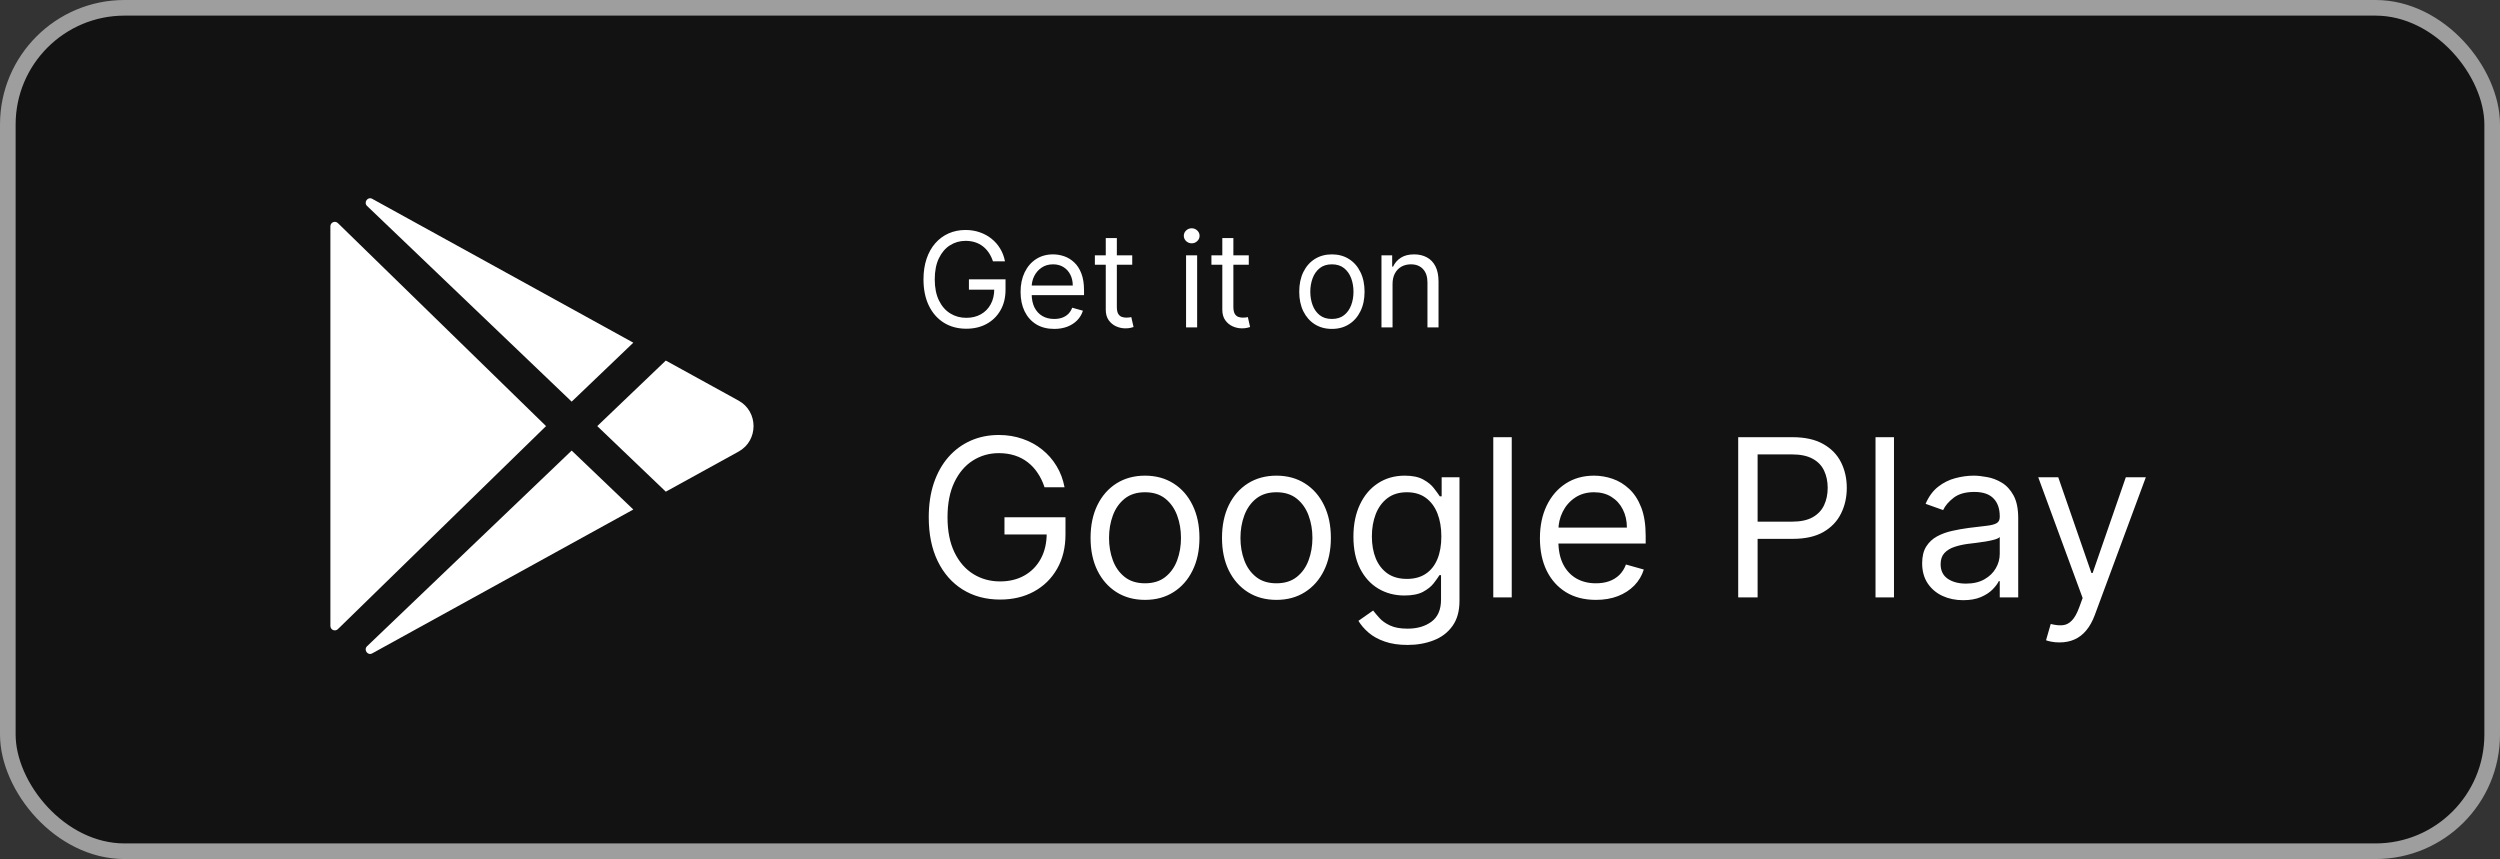
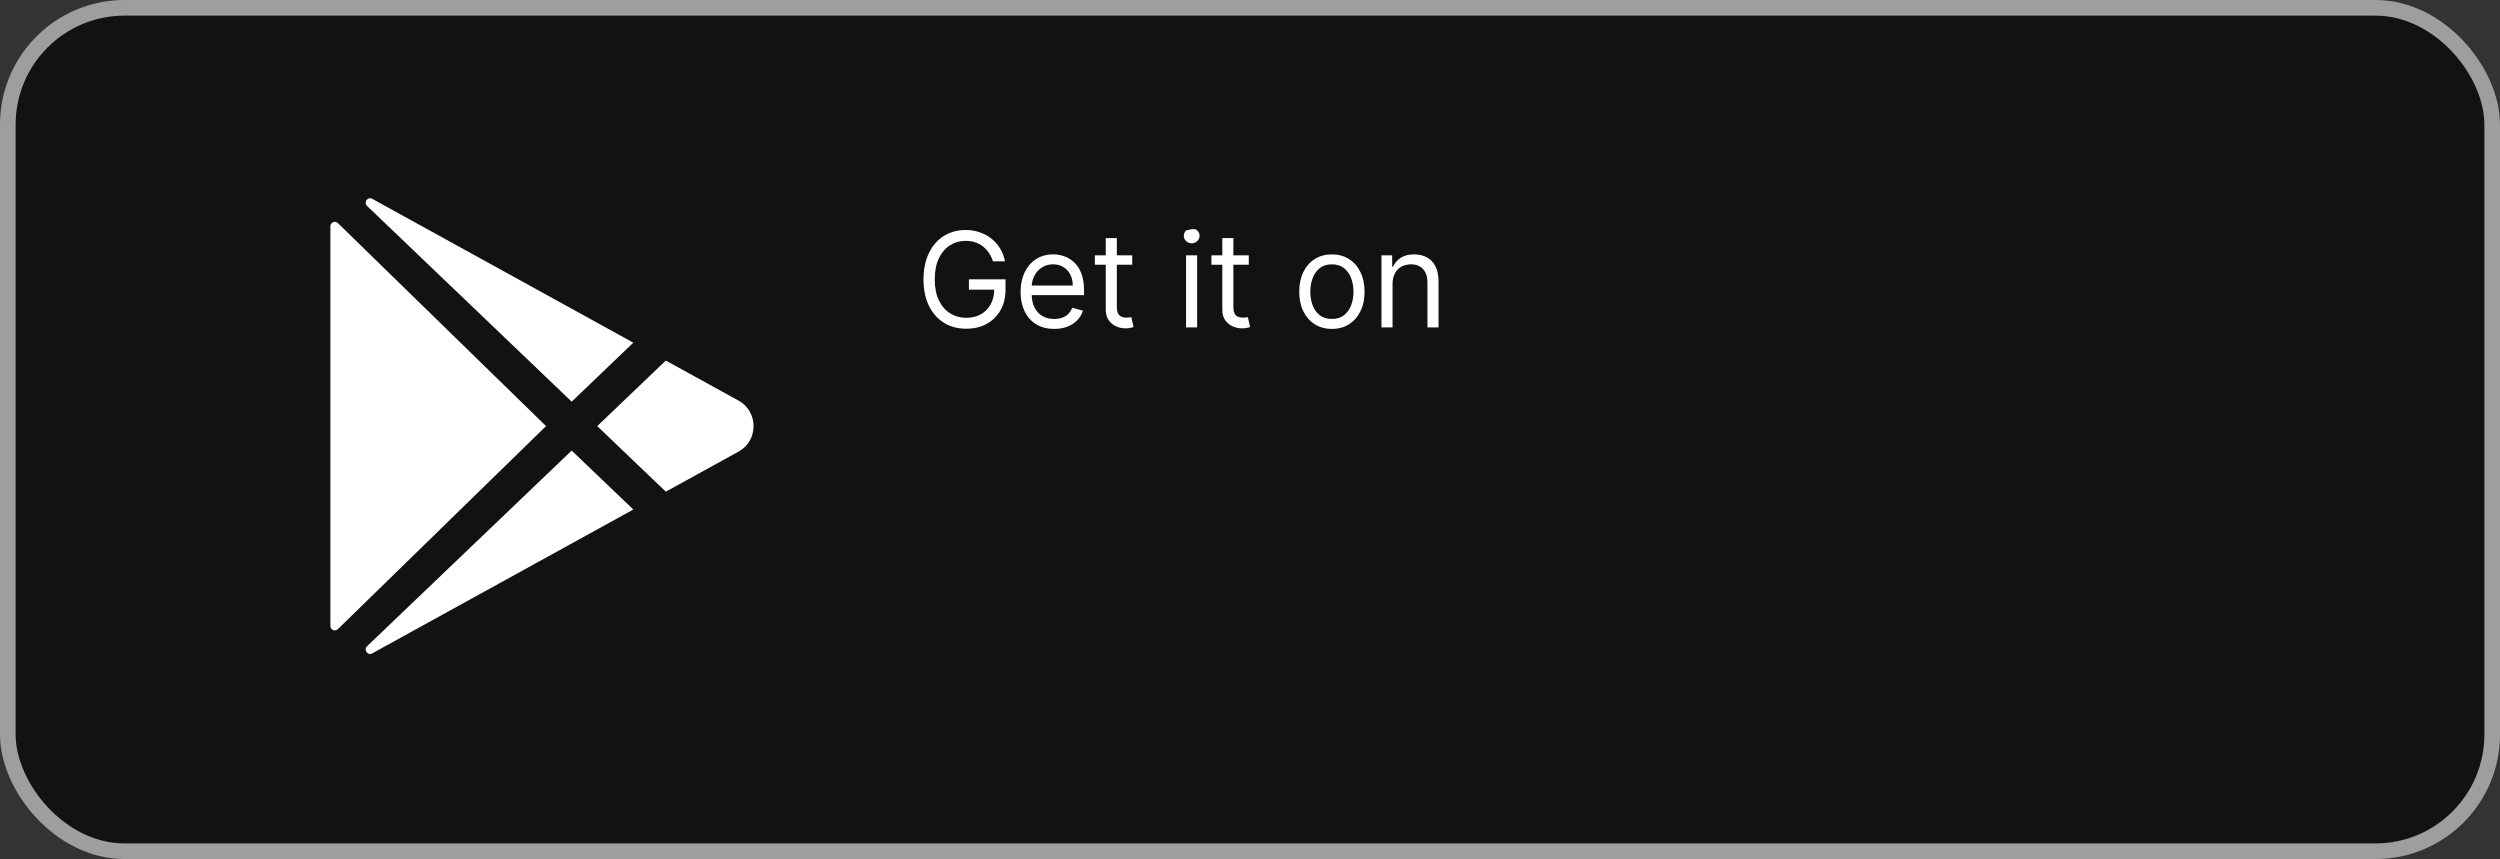
<svg xmlns="http://www.w3.org/2000/svg" width="160" height="55" viewBox="0 0 160 55" fill="none">
  <rect x="0" y="0" width="160" height="55" fill="#333333" stroke="none" />
  <rect x="0.5" y="0.5" width="159" height="53.979" rx="7.47" fill="#131212" stroke="#9E9E9E" />
  <path d="M21.145 40.064V14.479C21.145 14.423 21.162 14.369 21.193 14.323C21.224 14.277 21.267 14.241 21.319 14.219C21.37 14.198 21.426 14.192 21.481 14.203C21.535 14.213 21.585 14.24 21.625 14.279L34.947 27.27L21.625 40.264C21.585 40.303 21.535 40.329 21.481 40.34C21.426 40.35 21.37 40.344 21.319 40.323C21.267 40.302 21.224 40.266 21.193 40.219C21.162 40.173 21.145 40.119 21.145 40.064ZM40.532 32.609L23.829 41.812L23.818 41.818C23.53 41.974 23.257 41.584 23.493 41.358L36.587 28.837L40.532 32.609ZM23.494 13.183C23.257 12.957 23.53 12.567 23.82 12.723L23.83 12.729L40.532 21.932L36.587 25.705L23.494 13.183ZM47.275 28.898L42.611 31.467L38.225 27.27L42.611 23.076L47.275 25.643C48.544 26.344 48.544 28.197 47.275 28.898Z" fill="white" />
-   <path d="M63.549 16.725C63.483 16.523 63.396 16.341 63.288 16.181C63.181 16.019 63.054 15.881 62.906 15.767C62.76 15.653 62.594 15.566 62.407 15.505C62.221 15.445 62.017 15.415 61.795 15.415C61.43 15.415 61.099 15.509 60.8 15.698C60.502 15.886 60.265 16.163 60.089 16.53C59.913 16.896 59.824 17.346 59.824 17.878C59.824 18.411 59.913 18.861 60.092 19.227C60.27 19.593 60.511 19.871 60.816 20.059C61.12 20.247 61.462 20.341 61.843 20.341C62.195 20.341 62.506 20.266 62.774 20.116C63.044 19.964 63.255 19.75 63.405 19.473C63.557 19.195 63.633 18.868 63.633 18.491L63.861 18.539H62.011V17.878H64.354V18.539C64.354 19.046 64.246 19.486 64.029 19.861C63.815 20.235 63.519 20.526 63.14 20.732C62.764 20.936 62.331 21.038 61.843 21.038C61.298 21.038 60.82 20.91 60.407 20.654C59.997 20.397 59.676 20.033 59.446 19.56C59.218 19.088 59.103 18.527 59.103 17.878C59.103 17.392 59.169 16.954 59.299 16.566C59.431 16.175 59.617 15.843 59.857 15.569C60.098 15.294 60.382 15.084 60.71 14.938C61.039 14.792 61.4 14.719 61.795 14.719C62.119 14.719 62.422 14.768 62.702 14.866C62.984 14.962 63.236 15.099 63.456 15.277C63.678 15.453 63.863 15.665 64.011 15.911C64.16 16.155 64.262 16.427 64.318 16.725H63.549ZM67.468 21.05C67.023 21.05 66.64 20.952 66.317 20.756C65.997 20.558 65.75 20.281 65.576 19.927C65.403 19.57 65.317 19.156 65.317 18.683C65.317 18.211 65.403 17.794 65.576 17.434C65.75 17.071 65.992 16.789 66.302 16.587C66.615 16.383 66.979 16.28 67.396 16.28C67.636 16.28 67.873 16.32 68.108 16.401C68.342 16.481 68.555 16.611 68.747 16.791C68.94 16.969 69.093 17.206 69.207 17.5C69.321 17.794 69.378 18.157 69.378 18.587V18.888H65.822V18.275H68.657C68.657 18.015 68.605 17.782 68.501 17.578C68.399 17.374 68.253 17.213 68.063 17.094C67.874 16.976 67.652 16.917 67.396 16.917C67.113 16.917 66.869 16.987 66.663 17.128C66.459 17.266 66.302 17.446 66.191 17.668C66.081 17.89 66.026 18.129 66.026 18.383V18.791C66.026 19.14 66.086 19.435 66.206 19.678C66.329 19.918 66.498 20.101 66.714 20.227C66.93 20.351 67.181 20.413 67.468 20.413C67.654 20.413 67.822 20.387 67.972 20.335C68.125 20.281 68.256 20.201 68.366 20.095C68.476 19.987 68.561 19.853 68.621 19.693L69.306 19.885C69.234 20.117 69.113 20.321 68.943 20.497C68.772 20.672 68.562 20.808 68.312 20.906C68.062 21.002 67.78 21.05 67.468 21.05ZM72.463 16.34V16.941H70.072V16.34H72.463ZM70.769 15.235H71.478V19.633C71.478 19.833 71.507 19.983 71.565 20.083C71.625 20.181 71.701 20.247 71.793 20.281C71.887 20.313 71.986 20.329 72.091 20.329C72.169 20.329 72.233 20.325 72.283 20.317C72.333 20.307 72.373 20.299 72.403 20.293L72.547 20.93C72.499 20.948 72.432 20.966 72.346 20.984C72.26 21.004 72.15 21.014 72.018 21.014C71.818 21.014 71.622 20.971 71.43 20.885C71.239 20.799 71.081 20.668 70.955 20.491C70.831 20.315 70.769 20.093 70.769 19.825V15.235ZM75.908 20.954V16.34H76.617V20.954H75.908ZM76.269 15.572C76.13 15.572 76.011 15.524 75.911 15.43C75.813 15.336 75.764 15.223 75.764 15.091C75.764 14.959 75.813 14.846 75.911 14.752C76.011 14.658 76.13 14.61 76.269 14.61C76.407 14.61 76.525 14.658 76.623 14.752C76.723 14.846 76.773 14.959 76.773 15.091C76.773 15.223 76.723 15.336 76.623 15.43C76.525 15.524 76.407 15.572 76.269 15.572ZM79.922 16.34V16.941H77.531V16.34H79.922ZM78.228 15.235H78.936V19.633C78.936 19.833 78.966 19.983 79.024 20.083C79.084 20.181 79.16 20.247 79.252 20.281C79.346 20.313 79.445 20.329 79.549 20.329C79.627 20.329 79.691 20.325 79.742 20.317C79.791 20.307 79.832 20.299 79.862 20.293L80.006 20.93C79.958 20.948 79.891 20.966 79.805 20.984C79.719 21.004 79.609 21.014 79.477 21.014C79.277 21.014 79.081 20.971 78.888 20.885C78.698 20.799 78.54 20.668 78.414 20.491C78.29 20.315 78.228 20.093 78.228 19.825V15.235ZM85.241 21.05C84.825 21.05 84.459 20.951 84.145 20.753C83.832 20.555 83.588 20.277 83.412 19.921C83.238 19.564 83.151 19.148 83.151 18.671C83.151 18.191 83.238 17.771 83.412 17.413C83.588 17.054 83.832 16.776 84.145 16.578C84.459 16.38 84.825 16.28 85.241 16.28C85.658 16.28 86.022 16.38 86.335 16.578C86.649 16.776 86.893 17.054 87.067 17.413C87.244 17.771 87.332 18.191 87.332 18.671C87.332 19.148 87.244 19.564 87.067 19.921C86.893 20.277 86.649 20.555 86.335 20.753C86.022 20.951 85.658 21.05 85.241 21.05ZM85.241 20.413C85.558 20.413 85.818 20.332 86.022 20.17C86.226 20.008 86.377 19.795 86.476 19.53C86.574 19.266 86.623 18.98 86.623 18.671C86.623 18.363 86.574 18.076 86.476 17.809C86.377 17.543 86.226 17.328 86.022 17.163C85.818 16.999 85.558 16.917 85.241 16.917C84.925 16.917 84.664 16.999 84.46 17.163C84.256 17.328 84.105 17.543 84.007 17.809C83.909 18.076 83.859 18.363 83.859 18.671C83.859 18.98 83.909 19.266 84.007 19.53C84.105 19.795 84.256 20.008 84.46 20.17C84.664 20.332 84.925 20.413 85.241 20.413ZM89.123 18.179V20.954H88.414V16.34H89.099V17.061H89.159C89.267 16.827 89.431 16.639 89.651 16.497C89.871 16.352 90.156 16.28 90.504 16.28C90.817 16.28 91.09 16.345 91.324 16.473C91.558 16.599 91.741 16.791 91.871 17.049C92.001 17.306 92.066 17.63 92.066 18.023V20.954H91.357V18.071C91.357 17.708 91.263 17.426 91.075 17.224C90.887 17.019 90.628 16.917 90.3 16.917C90.074 16.917 89.871 16.966 89.693 17.064C89.517 17.163 89.378 17.306 89.276 17.494C89.174 17.682 89.123 17.91 89.123 18.179Z" fill="white" />
-   <path d="M66.849 31.183C66.739 30.846 66.594 30.544 66.413 30.277C66.237 30.007 66.025 29.777 65.778 29.587C65.534 29.396 65.257 29.251 64.947 29.151C64.636 29.051 64.296 29.001 63.925 29.001C63.318 29.001 62.766 29.158 62.268 29.471C61.771 29.785 61.376 30.247 61.082 30.858C60.788 31.469 60.641 32.218 60.641 33.106C60.641 33.993 60.79 34.743 61.087 35.353C61.384 35.964 61.786 36.426 62.293 36.74C62.801 37.054 63.371 37.211 64.005 37.211C64.593 37.211 65.11 37.086 65.557 36.835C66.008 36.582 66.358 36.224 66.609 35.764C66.862 35.3 66.989 34.754 66.989 34.127L67.37 34.207H64.286V33.106H68.191V34.207C68.191 35.051 68.01 35.786 67.65 36.41C67.293 37.034 66.799 37.518 66.168 37.861C65.541 38.202 64.82 38.372 64.005 38.372C63.098 38.372 62.3 38.158 61.612 37.731C60.928 37.304 60.394 36.697 60.011 35.909C59.63 35.121 59.44 34.187 59.44 33.106C59.44 32.295 59.548 31.566 59.765 30.918C59.986 30.267 60.296 29.713 60.696 29.256C61.097 28.799 61.571 28.448 62.118 28.205C62.666 27.961 63.268 27.839 63.925 27.839C64.466 27.839 64.97 27.921 65.437 28.085C65.908 28.245 66.327 28.474 66.694 28.77C67.064 29.064 67.373 29.416 67.62 29.827C67.867 30.234 68.037 30.686 68.13 31.183H66.849ZM73.28 38.392C72.586 38.392 71.977 38.227 71.453 37.897C70.933 37.566 70.525 37.104 70.232 36.51C69.941 35.916 69.796 35.222 69.796 34.427C69.796 33.626 69.941 32.927 70.232 32.33C70.525 31.732 70.933 31.268 71.453 30.938C71.977 30.608 72.586 30.442 73.28 30.442C73.975 30.442 74.582 30.608 75.103 30.938C75.627 31.268 76.034 31.732 76.324 32.33C76.618 32.927 76.765 33.626 76.765 34.427C76.765 35.222 76.618 35.916 76.324 36.51C76.034 37.104 75.627 37.566 75.103 37.897C74.582 38.227 73.975 38.392 73.28 38.392ZM73.28 37.331C73.808 37.331 74.242 37.196 74.582 36.925C74.922 36.655 75.174 36.3 75.338 35.859C75.501 35.419 75.583 34.941 75.583 34.427C75.583 33.913 75.501 33.434 75.338 32.991C75.174 32.547 74.922 32.188 74.582 31.914C74.242 31.641 73.808 31.504 73.28 31.504C72.753 31.504 72.319 31.641 71.979 31.914C71.638 32.188 71.386 32.547 71.223 32.991C71.059 33.434 70.978 33.913 70.978 34.427C70.978 34.941 71.059 35.419 71.223 35.859C71.386 36.3 71.638 36.655 71.979 36.925C72.319 37.196 72.753 37.331 73.28 37.331ZM81.692 38.392C80.998 38.392 80.389 38.227 79.865 37.897C79.344 37.566 78.937 37.104 78.643 36.51C78.353 35.916 78.208 35.222 78.208 34.427C78.208 33.626 78.353 32.927 78.643 32.33C78.937 31.732 79.344 31.268 79.865 30.938C80.389 30.608 80.998 30.442 81.692 30.442C82.386 30.442 82.993 30.608 83.514 30.938C84.038 31.268 84.445 31.732 84.736 32.33C85.029 32.927 85.176 33.626 85.176 34.427C85.176 35.222 85.029 35.916 84.736 36.51C84.445 37.104 84.038 37.566 83.514 37.897C82.993 38.227 82.386 38.392 81.692 38.392ZM81.692 37.331C82.219 37.331 82.653 37.196 82.993 36.925C83.334 36.655 83.586 36.3 83.749 35.859C83.913 35.419 83.995 34.941 83.995 34.427C83.995 33.913 83.913 33.434 83.749 32.991C83.586 32.547 83.334 32.188 82.993 31.914C82.653 31.641 82.219 31.504 81.692 31.504C81.165 31.504 80.731 31.641 80.39 31.914C80.05 32.188 79.798 32.547 79.634 32.991C79.471 33.434 79.389 33.913 79.389 34.427C79.389 34.941 79.471 35.419 79.634 35.859C79.798 36.3 80.05 36.655 80.39 36.925C80.731 37.196 81.165 37.331 81.692 37.331ZM90.083 41.276C89.513 41.276 89.022 41.202 88.612 41.055C88.201 40.912 87.859 40.722 87.585 40.485C87.315 40.251 87.1 40.001 86.939 39.734L87.881 39.073C87.987 39.213 88.123 39.373 88.286 39.553C88.45 39.737 88.673 39.896 88.957 40.029C89.244 40.166 89.619 40.234 90.083 40.234C90.704 40.234 91.216 40.084 91.62 39.784C92.024 39.483 92.226 39.013 92.226 38.372V36.81H92.126C92.039 36.95 91.915 37.124 91.755 37.331C91.598 37.534 91.371 37.716 91.074 37.877C90.781 38.033 90.384 38.112 89.883 38.112C89.262 38.112 88.705 37.965 88.211 37.671C87.72 37.378 87.332 36.95 87.045 36.39C86.761 35.829 86.619 35.148 86.619 34.347C86.619 33.56 86.758 32.874 87.035 32.29C87.312 31.702 87.697 31.248 88.191 30.928C88.685 30.604 89.256 30.442 89.903 30.442C90.404 30.442 90.801 30.526 91.094 30.693C91.391 30.856 91.618 31.043 91.775 31.253C91.936 31.46 92.059 31.631 92.146 31.764H92.266V30.543H93.407V38.452C93.407 39.113 93.257 39.65 92.957 40.064C92.66 40.481 92.259 40.787 91.755 40.98C91.255 41.177 90.697 41.276 90.083 41.276ZM90.043 37.05C90.517 37.05 90.918 36.942 91.245 36.725C91.572 36.508 91.82 36.196 91.991 35.789C92.161 35.382 92.246 34.895 92.246 34.327C92.246 33.773 92.162 33.284 91.996 32.86C91.829 32.437 91.582 32.105 91.255 31.864C90.928 31.624 90.524 31.504 90.043 31.504C89.543 31.504 89.125 31.631 88.792 31.884C88.461 32.138 88.213 32.478 88.046 32.906C87.882 33.333 87.8 33.807 87.8 34.327C87.8 34.861 87.884 35.333 88.051 35.744C88.221 36.151 88.471 36.471 88.802 36.705C89.135 36.935 89.549 37.05 90.043 37.05ZM96.751 27.98V38.232H95.57V27.98H96.751ZM102.139 38.392C101.398 38.392 100.759 38.229 100.222 37.901C99.688 37.571 99.276 37.111 98.985 36.52C98.698 35.926 98.555 35.235 98.555 34.447C98.555 33.66 98.698 32.966 98.985 32.365C99.276 31.761 99.679 31.29 100.197 30.953C100.717 30.613 101.325 30.442 102.019 30.442C102.419 30.442 102.815 30.509 103.205 30.643C103.596 30.776 103.951 30.993 104.272 31.294C104.592 31.591 104.847 31.984 105.038 32.475C105.228 32.966 105.323 33.57 105.323 34.287V34.788H99.396V33.767H104.121C104.121 33.333 104.035 32.946 103.861 32.605C103.691 32.265 103.447 31.996 103.13 31.799C102.817 31.602 102.446 31.504 102.019 31.504C101.548 31.504 101.141 31.621 100.797 31.854C100.457 32.084 100.195 32.385 100.012 32.755C99.828 33.126 99.736 33.523 99.736 33.947V34.628C99.736 35.208 99.836 35.7 100.037 36.104C100.24 36.505 100.522 36.81 100.883 37.02C101.243 37.227 101.662 37.331 102.139 37.331C102.449 37.331 102.73 37.288 102.98 37.201C103.234 37.111 103.452 36.977 103.636 36.8C103.819 36.62 103.961 36.396 104.061 36.129L105.203 36.45C105.083 36.837 104.881 37.177 104.597 37.471C104.313 37.761 103.963 37.988 103.546 38.152C103.129 38.312 102.66 38.392 102.139 38.392ZM111.245 38.232V27.98H114.709C115.514 27.98 116.171 28.125 116.682 28.415C117.196 28.702 117.576 29.091 117.823 29.581C118.07 30.072 118.194 30.619 118.194 31.223C118.194 31.828 118.07 32.377 117.823 32.87C117.579 33.364 117.202 33.758 116.692 34.052C116.181 34.342 115.527 34.487 114.729 34.487H112.246V33.386H114.689C115.24 33.386 115.682 33.291 116.016 33.101C116.35 32.91 116.592 32.654 116.742 32.33C116.895 32.003 116.972 31.634 116.972 31.223C116.972 30.813 116.895 30.446 116.742 30.122C116.592 29.798 116.348 29.545 116.011 29.361C115.674 29.174 115.227 29.081 114.669 29.081H112.487V38.232H111.245ZM121.215 27.98V38.232H120.033V27.98H121.215ZM125.641 38.412C125.154 38.412 124.712 38.32 124.315 38.137C123.918 37.95 123.602 37.681 123.369 37.331C123.135 36.977 123.018 36.55 123.018 36.049C123.018 35.609 123.105 35.252 123.278 34.978C123.452 34.701 123.684 34.484 123.974 34.327C124.265 34.17 124.585 34.053 124.935 33.977C125.289 33.897 125.645 33.833 126.002 33.787C126.469 33.727 126.848 33.681 127.138 33.651C127.432 33.618 127.645 33.563 127.779 33.486C127.916 33.409 127.984 33.276 127.984 33.086V33.046C127.984 32.552 127.849 32.168 127.579 31.894C127.312 31.621 126.906 31.484 126.362 31.484C125.798 31.484 125.356 31.607 125.036 31.854C124.715 32.101 124.49 32.365 124.36 32.645L123.238 32.245C123.439 31.777 123.706 31.414 124.039 31.153C124.376 30.89 124.744 30.706 125.141 30.603C125.541 30.496 125.935 30.442 126.322 30.442C126.569 30.442 126.853 30.473 127.173 30.533C127.497 30.589 127.809 30.708 128.109 30.888C128.413 31.068 128.665 31.34 128.865 31.704C129.065 32.068 129.166 32.555 129.166 33.166V38.232H127.984V37.191H127.924C127.844 37.358 127.71 37.536 127.524 37.726C127.337 37.917 127.088 38.078 126.778 38.212C126.467 38.345 126.089 38.412 125.641 38.412ZM125.822 37.351C126.289 37.351 126.683 37.259 127.003 37.075C127.327 36.892 127.57 36.655 127.734 36.365C127.901 36.074 127.984 35.769 127.984 35.449V34.367C127.934 34.427 127.824 34.482 127.654 34.532C127.487 34.579 127.293 34.621 127.073 34.658C126.856 34.691 126.644 34.721 126.437 34.748C126.234 34.771 126.068 34.791 125.942 34.808C125.635 34.848 125.348 34.913 125.081 35.003C124.817 35.09 124.603 35.222 124.44 35.398C124.28 35.572 124.2 35.809 124.2 36.109C124.2 36.52 124.351 36.83 124.655 37.041C124.962 37.247 125.351 37.351 125.822 37.351ZM131.808 41.115C131.607 41.115 131.429 41.099 131.272 41.065C131.115 41.035 131.007 41.005 130.946 40.975L131.247 39.934C131.534 40.007 131.787 40.034 132.008 40.014C132.228 39.994 132.423 39.896 132.593 39.719C132.767 39.545 132.926 39.263 133.069 38.873L133.289 38.272L130.446 30.543H131.727L133.85 36.67H133.93L136.053 30.543H137.334L134.07 39.353C133.923 39.75 133.742 40.079 133.525 40.34C133.308 40.603 133.056 40.798 132.769 40.925C132.485 41.052 132.165 41.115 131.808 41.115Z" fill="white" />
+   <path d="M63.549 16.725C63.483 16.523 63.396 16.341 63.288 16.181C63.181 16.019 63.054 15.881 62.906 15.767C62.76 15.653 62.594 15.566 62.407 15.505C62.221 15.445 62.017 15.415 61.795 15.415C61.43 15.415 61.099 15.509 60.8 15.698C60.502 15.886 60.265 16.163 60.089 16.53C59.913 16.896 59.824 17.346 59.824 17.878C59.824 18.411 59.913 18.861 60.092 19.227C60.27 19.593 60.511 19.871 60.816 20.059C61.12 20.247 61.462 20.341 61.843 20.341C62.195 20.341 62.506 20.266 62.774 20.116C63.044 19.964 63.255 19.75 63.405 19.473C63.557 19.195 63.633 18.868 63.633 18.491L63.861 18.539H62.011V17.878H64.354V18.539C64.354 19.046 64.246 19.486 64.029 19.861C63.815 20.235 63.519 20.526 63.14 20.732C62.764 20.936 62.331 21.038 61.843 21.038C61.298 21.038 60.82 20.91 60.407 20.654C59.997 20.397 59.676 20.033 59.446 19.56C59.218 19.088 59.103 18.527 59.103 17.878C59.103 17.392 59.169 16.954 59.299 16.566C59.431 16.175 59.617 15.843 59.857 15.569C60.098 15.294 60.382 15.084 60.71 14.938C61.039 14.792 61.4 14.719 61.795 14.719C62.119 14.719 62.422 14.768 62.702 14.866C62.984 14.962 63.236 15.099 63.456 15.277C63.678 15.453 63.863 15.665 64.011 15.911C64.16 16.155 64.262 16.427 64.318 16.725H63.549ZM67.468 21.05C67.023 21.05 66.64 20.952 66.317 20.756C65.997 20.558 65.75 20.281 65.576 19.927C65.403 19.57 65.317 19.156 65.317 18.683C65.317 18.211 65.403 17.794 65.576 17.434C65.75 17.071 65.992 16.789 66.302 16.587C66.615 16.383 66.979 16.28 67.396 16.28C67.636 16.28 67.873 16.32 68.108 16.401C68.342 16.481 68.555 16.611 68.747 16.791C68.94 16.969 69.093 17.206 69.207 17.5C69.321 17.794 69.378 18.157 69.378 18.587V18.888H65.822V18.275H68.657C68.657 18.015 68.605 17.782 68.501 17.578C68.399 17.374 68.253 17.213 68.063 17.094C67.874 16.976 67.652 16.917 67.396 16.917C67.113 16.917 66.869 16.987 66.663 17.128C66.459 17.266 66.302 17.446 66.191 17.668C66.081 17.89 66.026 18.129 66.026 18.383V18.791C66.026 19.14 66.086 19.435 66.206 19.678C66.329 19.918 66.498 20.101 66.714 20.227C66.93 20.351 67.181 20.413 67.468 20.413C67.654 20.413 67.822 20.387 67.972 20.335C68.125 20.281 68.256 20.201 68.366 20.095C68.476 19.987 68.561 19.853 68.621 19.693L69.306 19.885C69.234 20.117 69.113 20.321 68.943 20.497C68.772 20.672 68.562 20.808 68.312 20.906C68.062 21.002 67.78 21.05 67.468 21.05ZM72.463 16.34V16.941H70.072V16.34H72.463ZM70.769 15.235H71.478V19.633C71.478 19.833 71.507 19.983 71.565 20.083C71.625 20.181 71.701 20.247 71.793 20.281C71.887 20.313 71.986 20.329 72.091 20.329C72.169 20.329 72.233 20.325 72.283 20.317C72.333 20.307 72.373 20.299 72.403 20.293L72.547 20.93C72.499 20.948 72.432 20.966 72.346 20.984C72.26 21.004 72.15 21.014 72.018 21.014C71.818 21.014 71.622 20.971 71.43 20.885C71.239 20.799 71.081 20.668 70.955 20.491C70.831 20.315 70.769 20.093 70.769 19.825V15.235ZM75.908 20.954V16.34H76.617V20.954H75.908ZM76.269 15.572C76.13 15.572 76.011 15.524 75.911 15.43C75.813 15.336 75.764 15.223 75.764 15.091C75.764 14.959 75.813 14.846 75.911 14.752C76.407 14.61 76.525 14.658 76.623 14.752C76.723 14.846 76.773 14.959 76.773 15.091C76.773 15.223 76.723 15.336 76.623 15.43C76.525 15.524 76.407 15.572 76.269 15.572ZM79.922 16.34V16.941H77.531V16.34H79.922ZM78.228 15.235H78.936V19.633C78.936 19.833 78.966 19.983 79.024 20.083C79.084 20.181 79.16 20.247 79.252 20.281C79.346 20.313 79.445 20.329 79.549 20.329C79.627 20.329 79.691 20.325 79.742 20.317C79.791 20.307 79.832 20.299 79.862 20.293L80.006 20.93C79.958 20.948 79.891 20.966 79.805 20.984C79.719 21.004 79.609 21.014 79.477 21.014C79.277 21.014 79.081 20.971 78.888 20.885C78.698 20.799 78.54 20.668 78.414 20.491C78.29 20.315 78.228 20.093 78.228 19.825V15.235ZM85.241 21.05C84.825 21.05 84.459 20.951 84.145 20.753C83.832 20.555 83.588 20.277 83.412 19.921C83.238 19.564 83.151 19.148 83.151 18.671C83.151 18.191 83.238 17.771 83.412 17.413C83.588 17.054 83.832 16.776 84.145 16.578C84.459 16.38 84.825 16.28 85.241 16.28C85.658 16.28 86.022 16.38 86.335 16.578C86.649 16.776 86.893 17.054 87.067 17.413C87.244 17.771 87.332 18.191 87.332 18.671C87.332 19.148 87.244 19.564 87.067 19.921C86.893 20.277 86.649 20.555 86.335 20.753C86.022 20.951 85.658 21.05 85.241 21.05ZM85.241 20.413C85.558 20.413 85.818 20.332 86.022 20.17C86.226 20.008 86.377 19.795 86.476 19.53C86.574 19.266 86.623 18.98 86.623 18.671C86.623 18.363 86.574 18.076 86.476 17.809C86.377 17.543 86.226 17.328 86.022 17.163C85.818 16.999 85.558 16.917 85.241 16.917C84.925 16.917 84.664 16.999 84.46 17.163C84.256 17.328 84.105 17.543 84.007 17.809C83.909 18.076 83.859 18.363 83.859 18.671C83.859 18.98 83.909 19.266 84.007 19.53C84.105 19.795 84.256 20.008 84.46 20.17C84.664 20.332 84.925 20.413 85.241 20.413ZM89.123 18.179V20.954H88.414V16.34H89.099V17.061H89.159C89.267 16.827 89.431 16.639 89.651 16.497C89.871 16.352 90.156 16.28 90.504 16.28C90.817 16.28 91.09 16.345 91.324 16.473C91.558 16.599 91.741 16.791 91.871 17.049C92.001 17.306 92.066 17.63 92.066 18.023V20.954H91.357V18.071C91.357 17.708 91.263 17.426 91.075 17.224C90.887 17.019 90.628 16.917 90.3 16.917C90.074 16.917 89.871 16.966 89.693 17.064C89.517 17.163 89.378 17.306 89.276 17.494C89.174 17.682 89.123 17.91 89.123 18.179Z" fill="white" />
</svg>